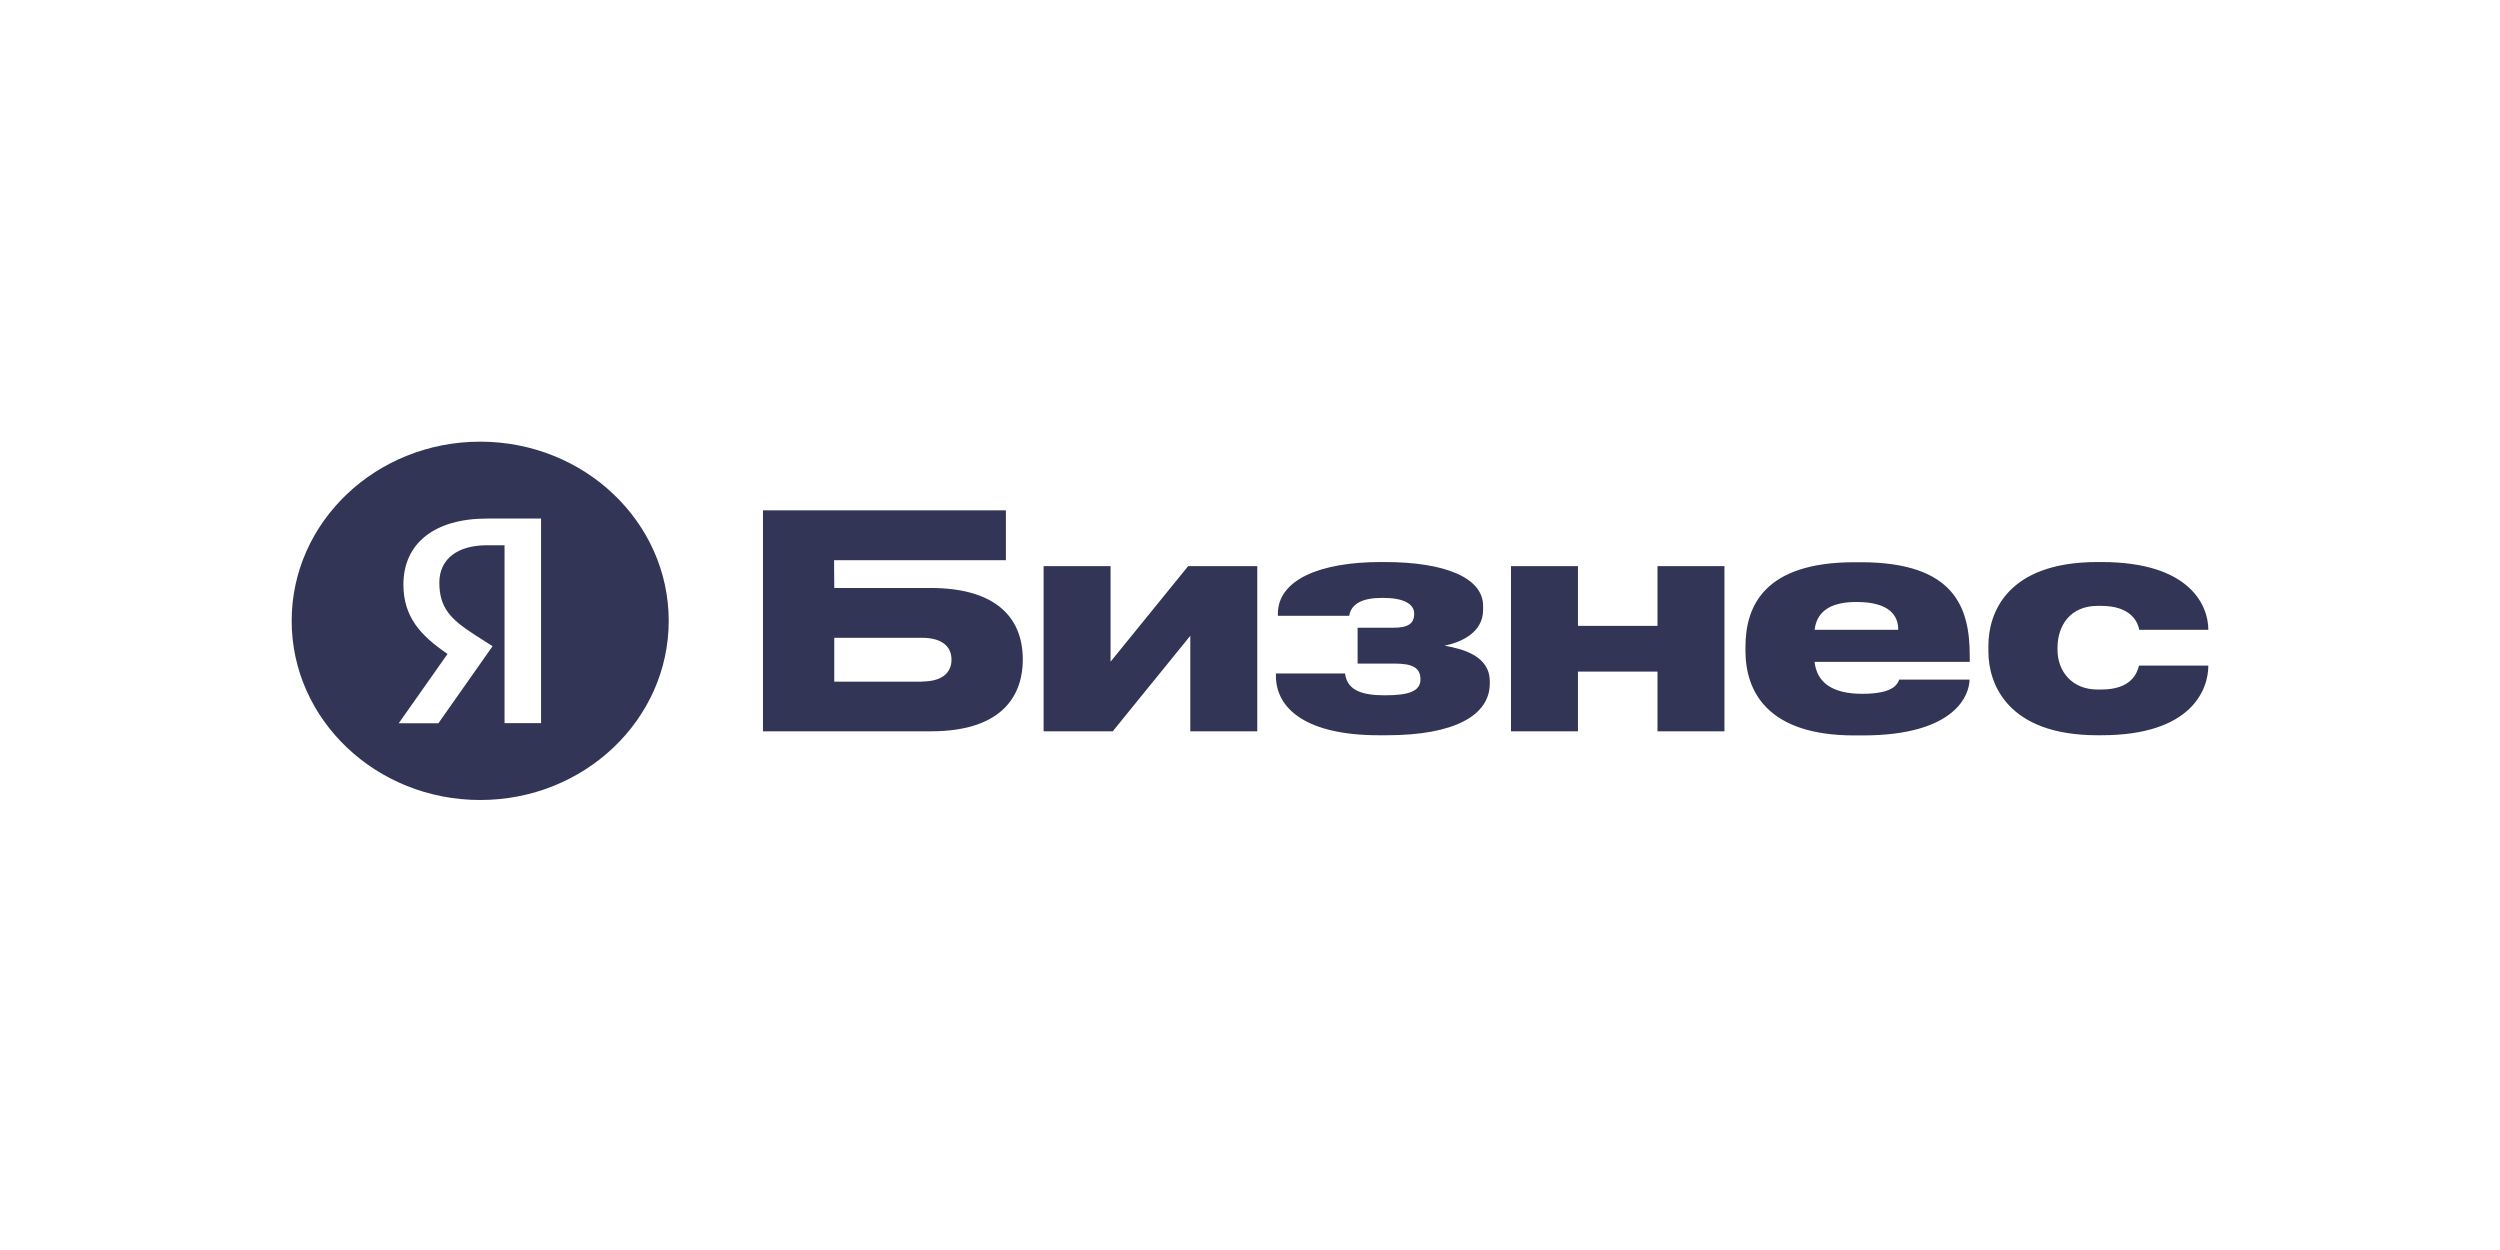
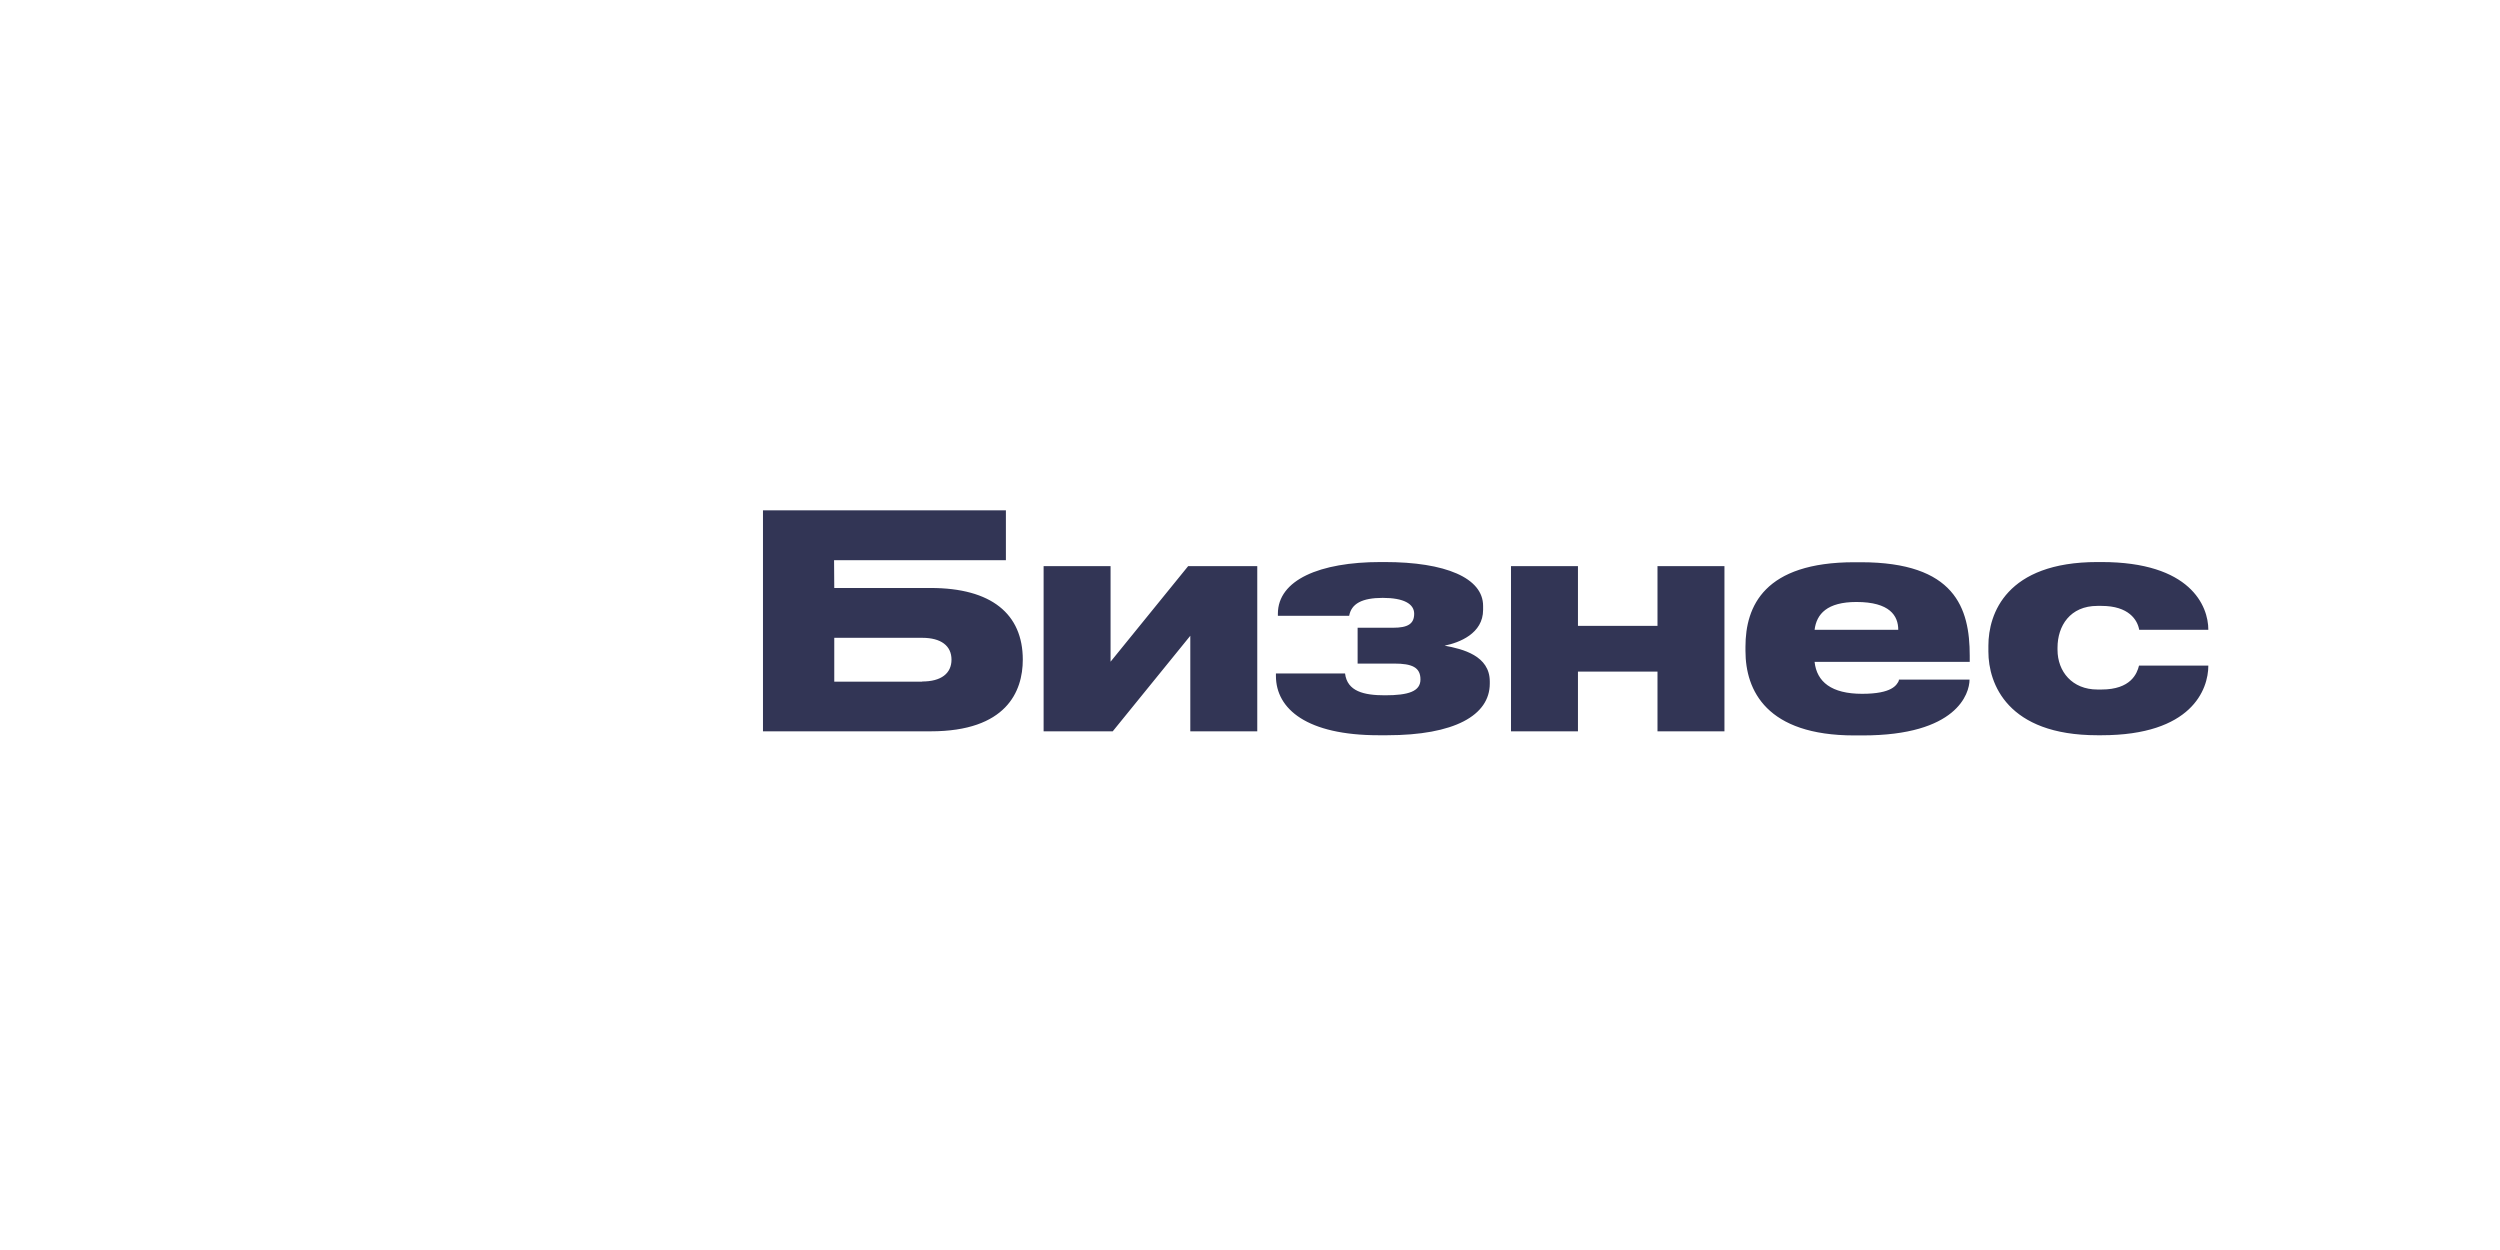
<svg xmlns="http://www.w3.org/2000/svg" width="300" height="150" viewBox="0 0 300 150" fill="none">
  <rect width="300" height="150" fill="white" />
  <path d="M100.112 70.558H111.682C118.964 70.558 122.735 73.671 122.735 79.158C122.735 82.988 120.755 87.758 111.682 87.758H91.557V61.242H120.708V67.221H100.088L100.112 70.558ZM110.669 81.779C112.931 81.779 114.18 80.816 114.18 79.158C114.18 77.501 112.931 76.538 110.669 76.538H100.112V81.801H110.669V81.779ZM178.774 81.779V82.025C178.774 85.855 174.508 88.229 166.449 88.229H165.435C156.881 88.229 153.111 85.116 153.111 81.107V80.816H161.406C161.665 82.966 163.668 83.436 166.19 83.436C169.017 83.436 170.455 82.966 170.455 81.532C170.455 80.077 169.442 79.629 167.297 79.629H162.914V75.329H167.179C168.947 75.329 169.701 74.858 169.701 73.649C169.701 72.462 168.452 71.745 165.93 71.745C163.409 71.745 162.16 72.462 161.901 73.895H153.346V73.649C153.346 69.595 158.366 67.445 165.671 67.445H166.166C173.448 67.445 177.972 69.349 177.972 72.708V73.179C177.972 76.045 175.097 77.12 173.353 77.479C175.545 77.882 178.774 78.688 178.774 81.779ZM227.884 81.555H236.344C236.344 83.234 234.813 88.251 223.525 88.251H222.511C212.001 88.251 209.456 82.876 209.456 78.106V77.613C209.456 72.731 211.718 67.468 222.535 67.468H223.289C234.6 67.468 236.368 72.955 236.368 78.688V79.427H217.751C218.01 81.823 219.778 83.257 223.454 83.257C227.059 83.257 227.601 82.204 227.861 81.689C227.837 81.6 227.861 81.577 227.884 81.555ZM227.79 75.575C227.79 73.895 226.777 72.238 222.771 72.238C219.259 72.238 217.987 73.671 217.751 75.575H227.79ZM256.681 79.875H265C265 82.742 262.997 88.229 252.18 88.229H251.685C240.869 88.229 238.607 82.025 238.607 78.195V77.479C238.607 73.649 240.751 67.445 251.685 67.445H252.18C262.856 67.445 265 72.708 265 75.575H256.705C256.493 74.388 255.456 72.708 252.18 72.708H251.685C248.41 72.708 246.902 75.105 246.902 77.725V77.971C246.902 80.592 248.669 82.742 251.685 82.742H252.18C255.692 82.742 256.446 80.838 256.681 79.875ZM198.899 87.758H206.934V67.938H198.899V75.105H189.355V67.938H181.319V87.758H189.355V80.592H198.899V87.758ZM142.836 87.758H150.872V67.938H142.577L133.268 79.405V67.938H125.233V87.758H133.528L142.836 76.292V87.758Z" fill="#323555" />
-   <path d="M57.623 96C70.113 96 80.246 86.37 80.246 74.5C80.246 62.63 70.113 53 57.623 53C45.133 53 35 62.63 35 74.5C35 86.37 45.133 96 57.623 96Z" fill="#323555" />
-   <path d="M64.928 62.227V86.773H60.545V65.497V65.43H60.474H58.448C54.866 65.43 52.721 67.109 52.721 69.909C52.721 72.91 54.065 74.298 56.869 76.112L59.108 77.546L52.603 86.795H47.843L53.664 78.531L53.711 78.487L53.664 78.442C50.506 76.292 48.409 74.052 48.409 70.155C48.409 65.183 52.156 62.227 58.448 62.227H64.928V62.227Z" fill="white" />
</svg>